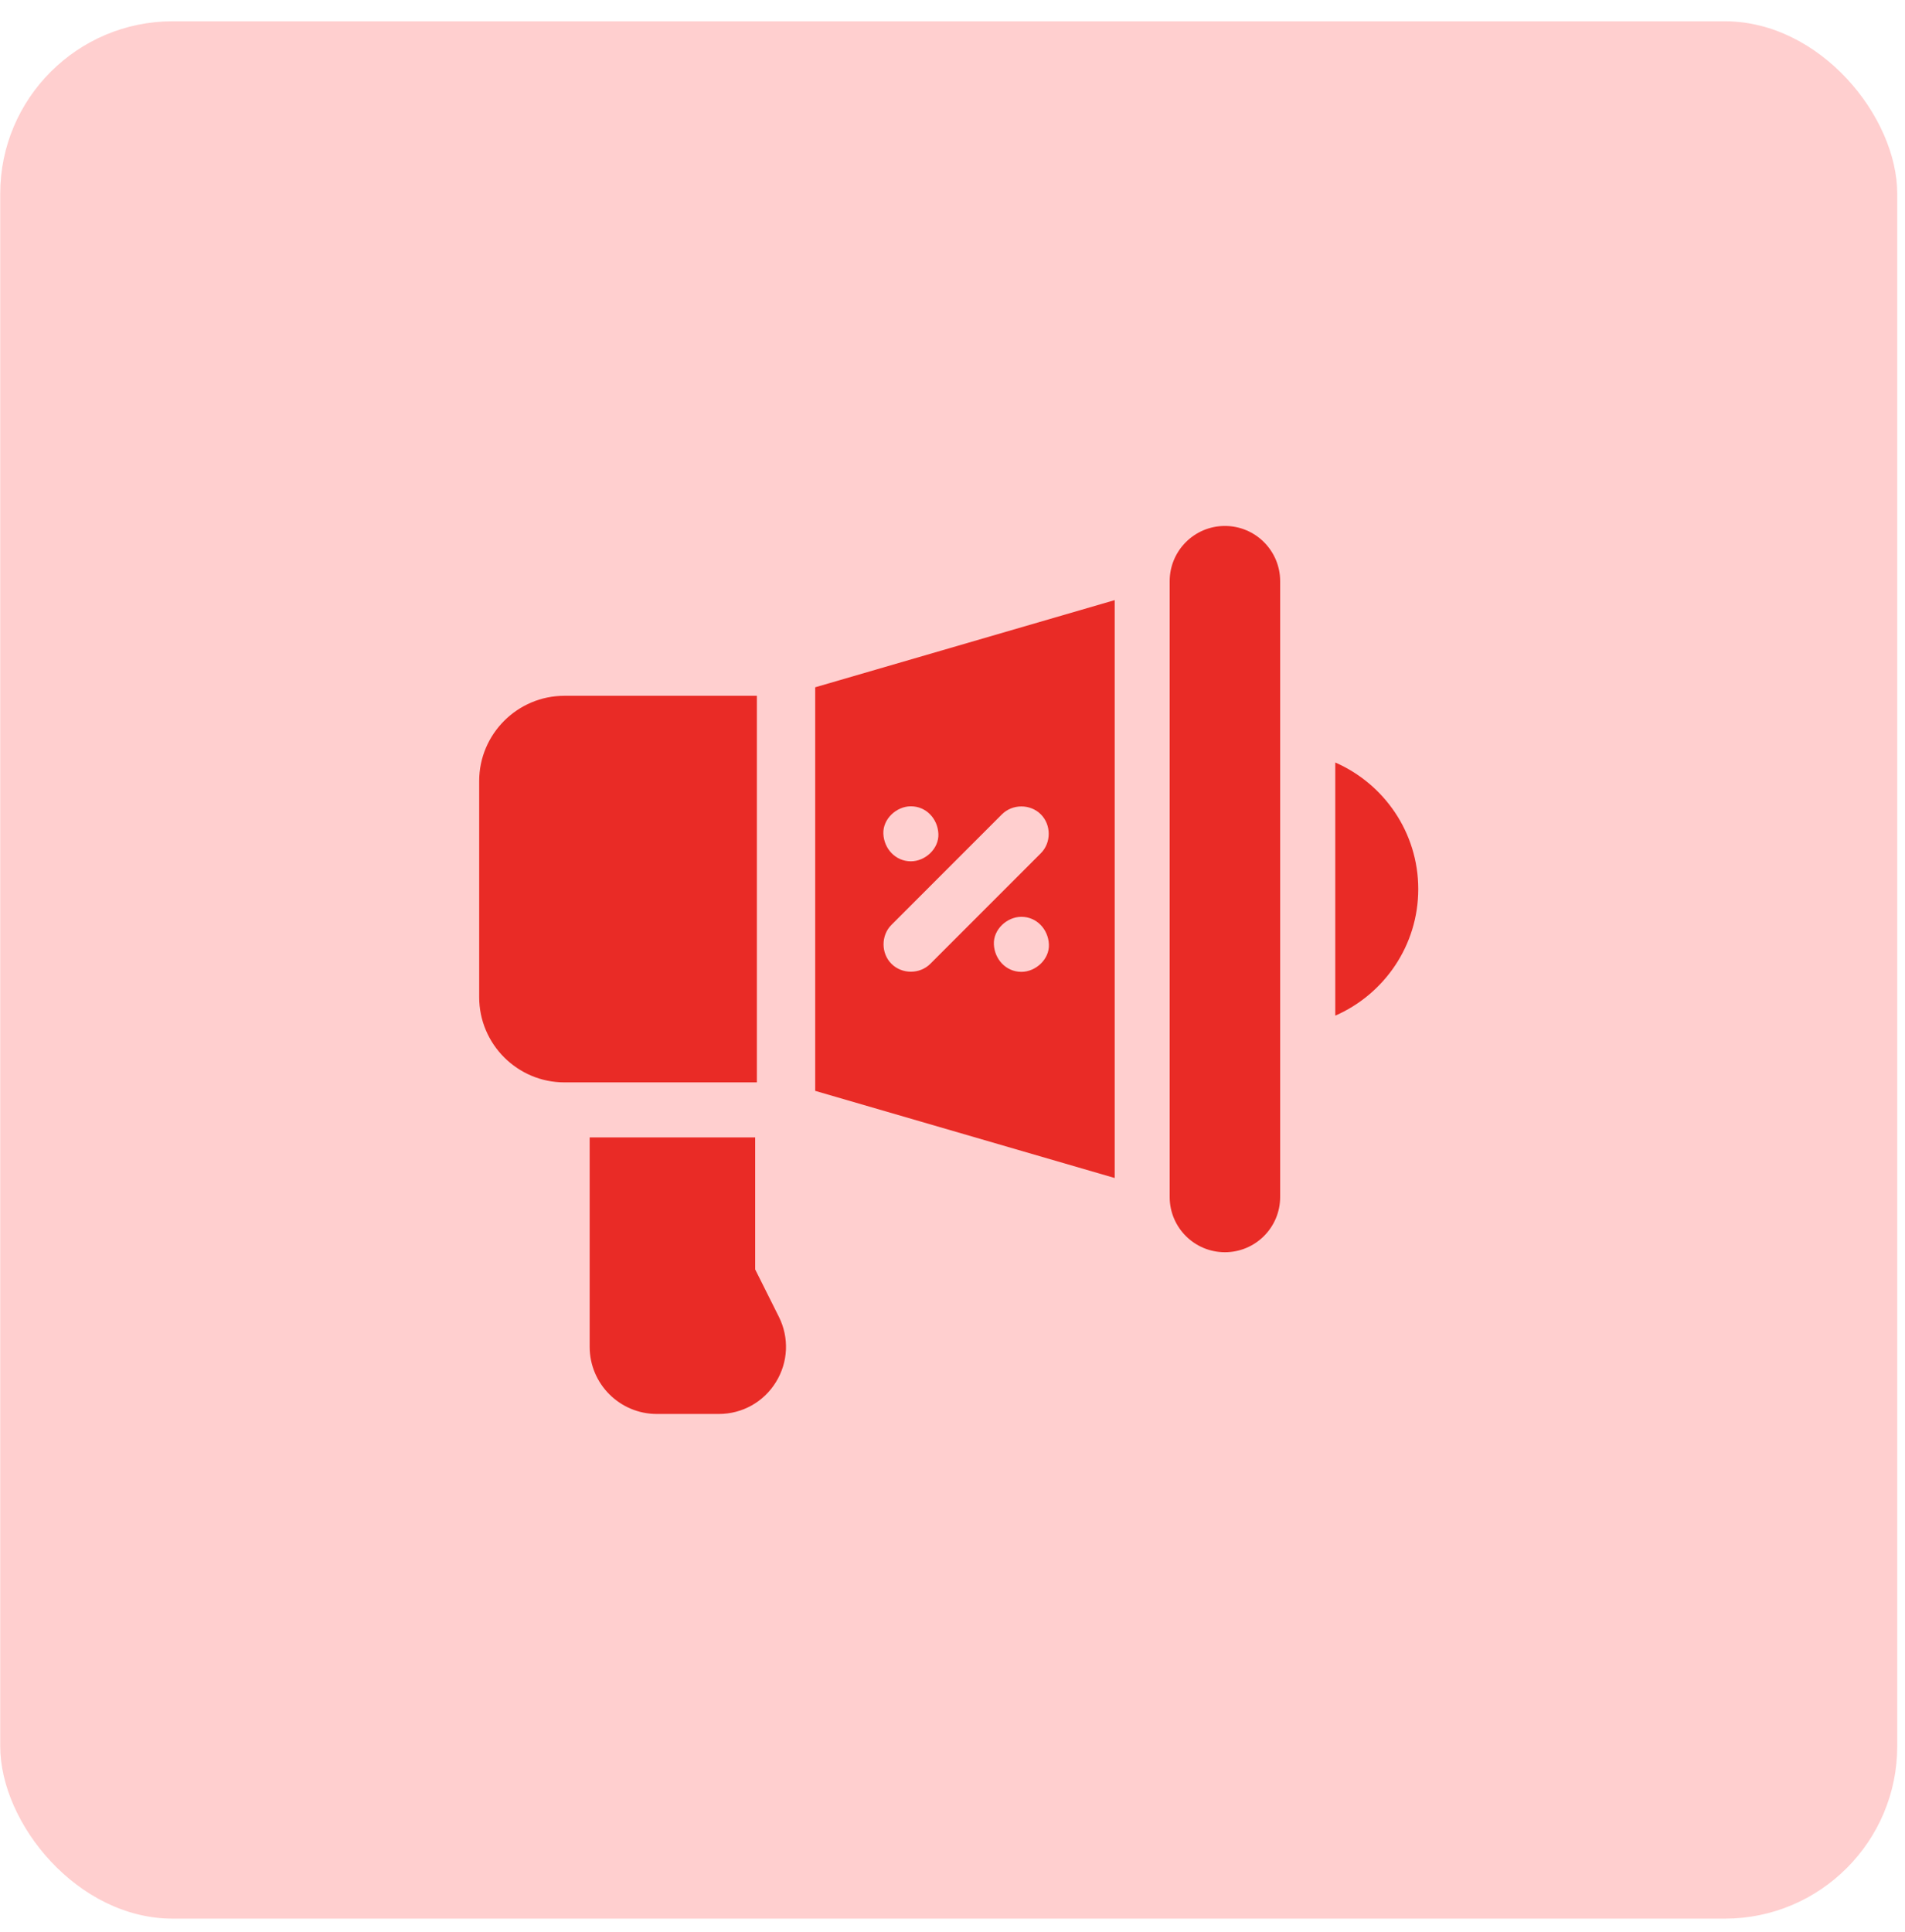
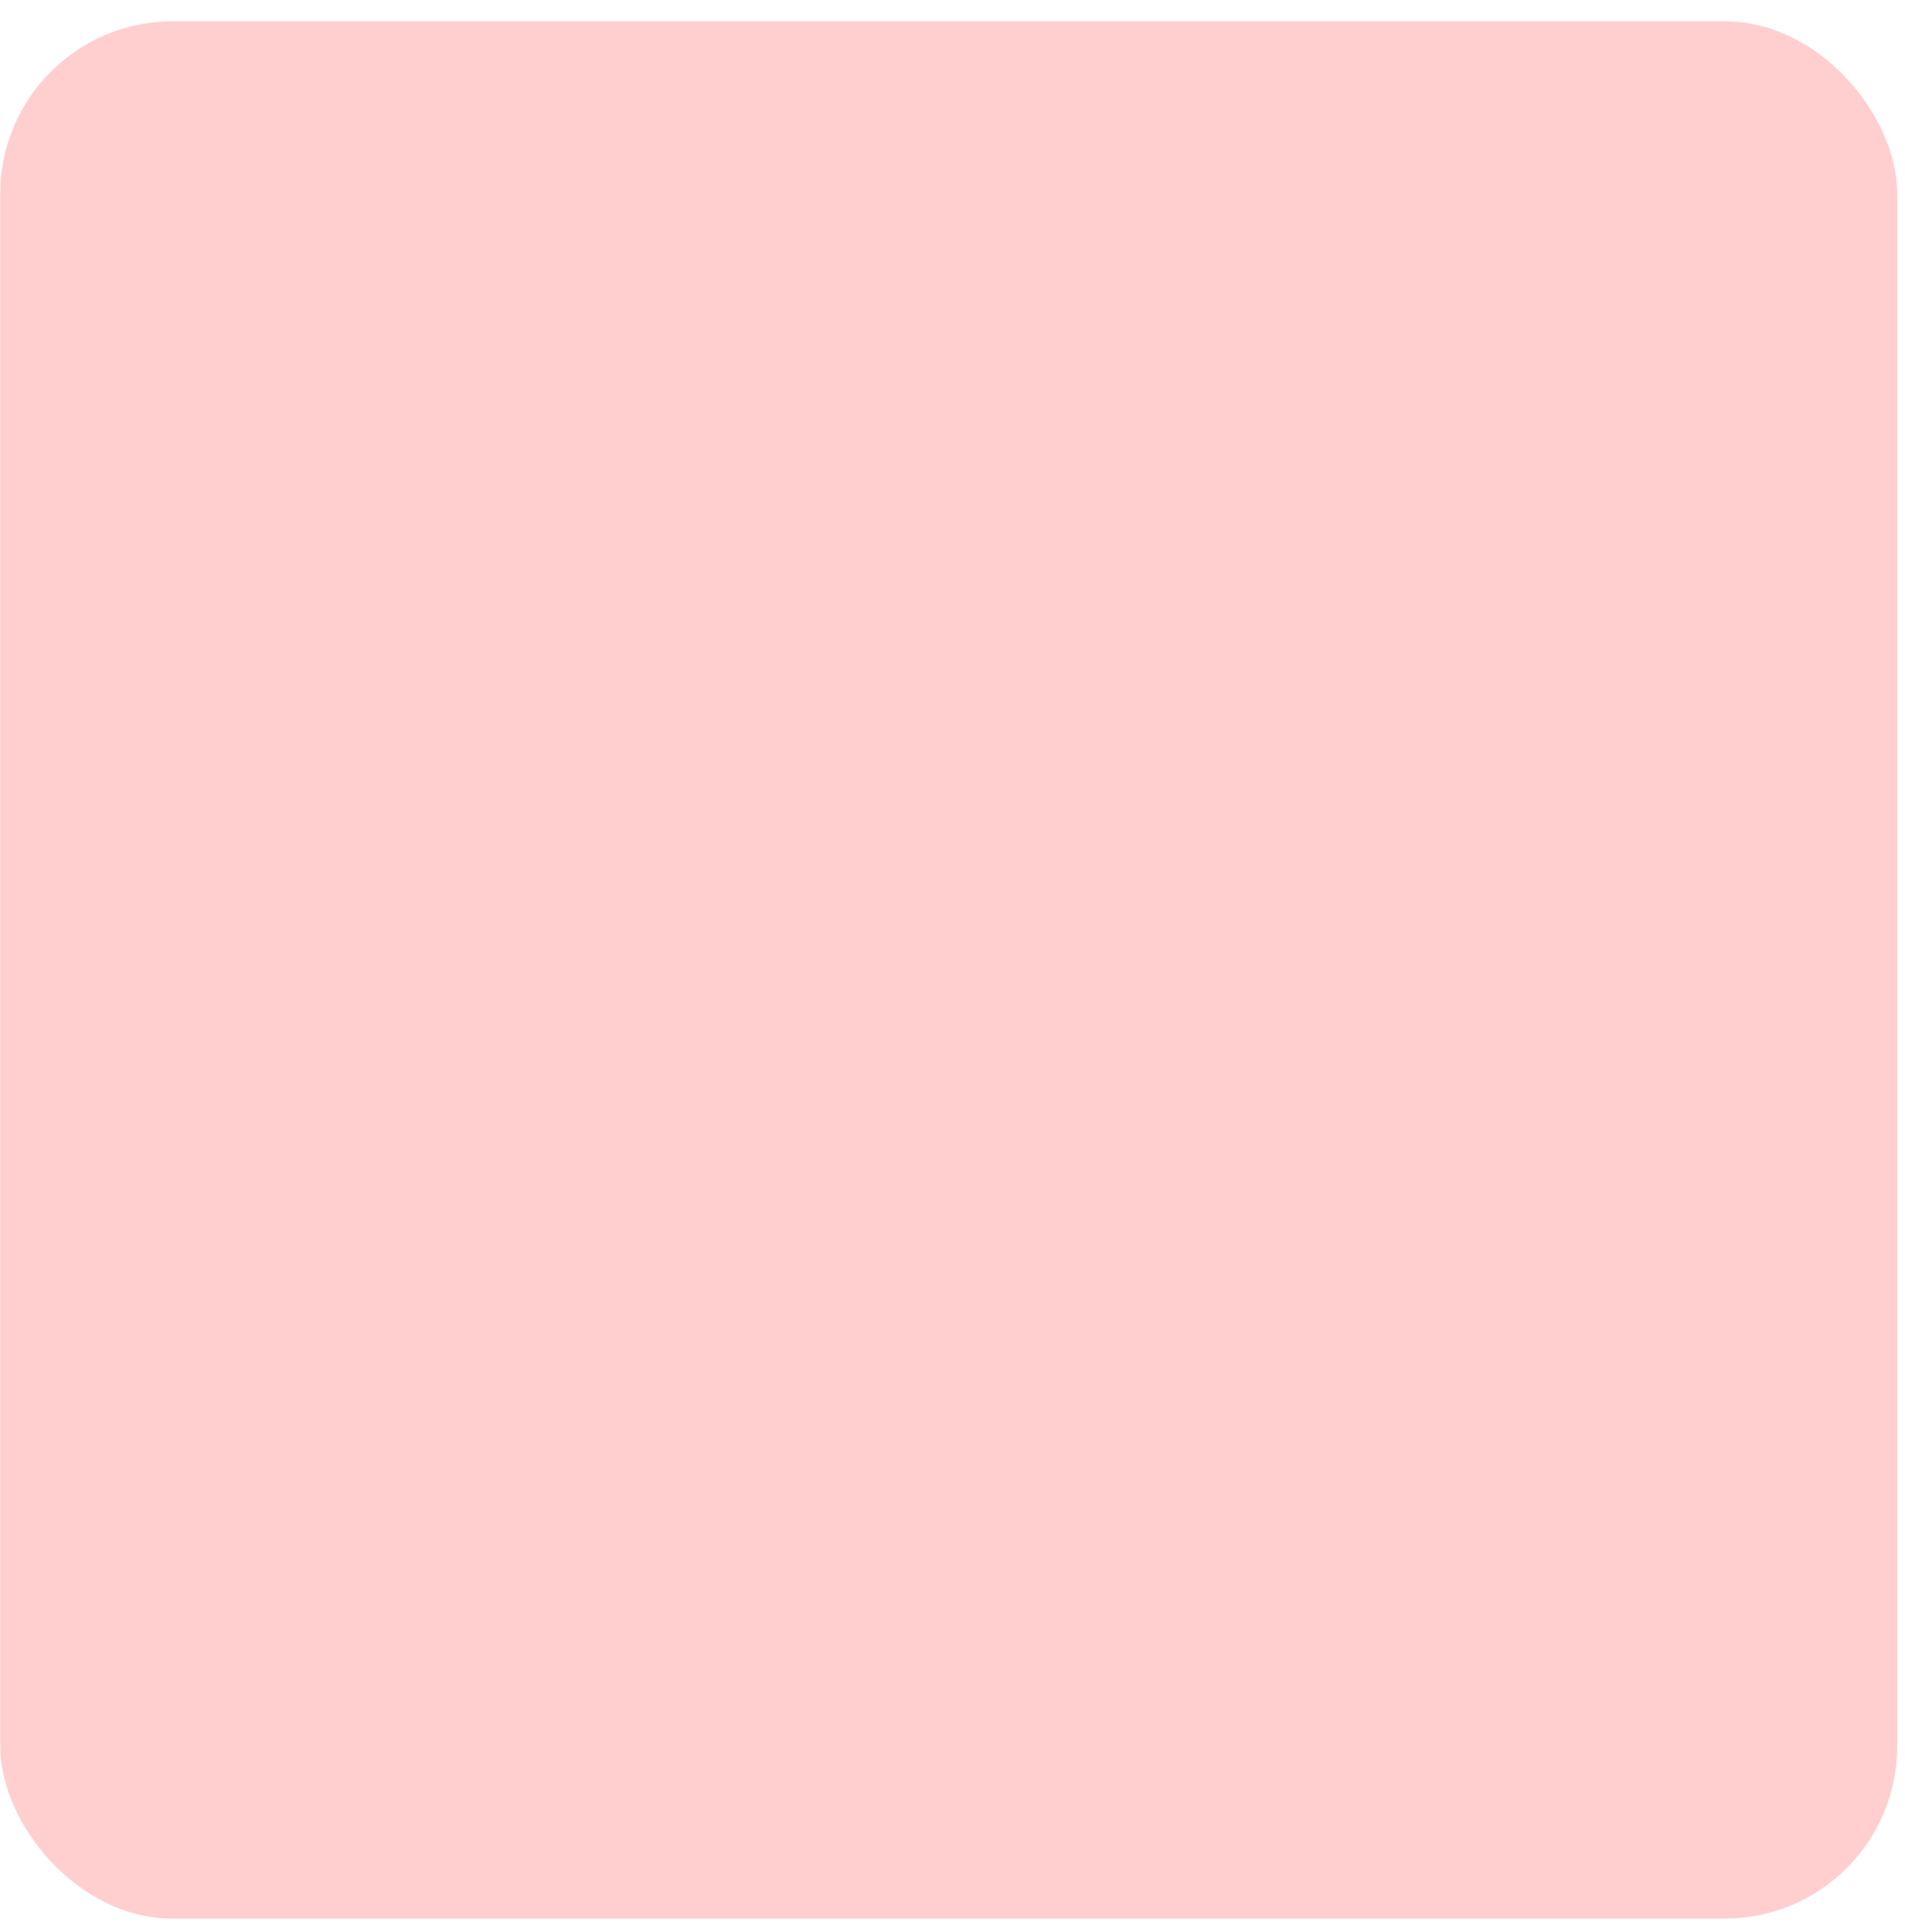
<svg xmlns="http://www.w3.org/2000/svg" width="71" height="72" viewBox="0 0 71 72" fill="none">
  <rect x="0.008" y="0.793" width="70.703" height="70.703" rx="6.428" fill="#FFCFCF" />
  <g clip-path="url(#clip0_2951_49)">
-     <path d="M21.977 50.188C21.977 51.568 23.099 52.69 24.479 52.69H26.791C27.664 52.69 28.46 52.246 28.919 51.503C29.378 50.76 29.419 49.85 29.029 49.069L28.146 47.304V42.385H21.977V50.188Z" fill="#E92B26" />
-     <path d="M52.859 33.13C52.859 31.023 51.584 29.208 49.766 28.414V37.847C51.584 37.053 52.859 35.238 52.859 33.13Z" fill="#E92B26" />
    <path d="M21.038 25.928C19.285 25.928 17.859 27.354 17.859 29.106V37.156C17.859 38.909 19.285 40.334 21.038 40.334H28.209V25.928H21.038Z" fill="#E92B26" />
-     <path d="M41.545 22.363L30.383 25.611V40.65L41.545 43.897V22.363ZM33.949 30.046C34.524 30.046 34.949 30.515 34.974 31.071C34.999 31.625 34.485 32.096 33.949 32.096C33.374 32.096 32.948 31.627 32.923 31.071C32.899 30.517 33.413 30.046 33.949 30.046ZM33.224 35.915C32.832 35.523 32.832 34.856 33.224 34.465L37.342 30.346C37.735 29.953 38.4 29.953 38.792 30.346C39.184 30.738 39.184 31.404 38.792 31.796C37.42 33.169 36.047 34.542 34.674 35.915C34.281 36.308 33.617 36.308 33.224 35.915ZM38.068 36.215C37.493 36.215 37.067 35.745 37.042 35.19C37.017 34.636 37.531 34.164 38.068 34.164C38.642 34.164 39.068 34.634 39.093 35.19C39.118 35.743 38.604 36.215 38.068 36.215Z" fill="#E92B26" />
-     <path d="M47.712 21.658C47.712 20.521 46.79 19.599 45.653 19.599C44.516 19.599 43.594 20.521 43.594 21.658V44.604C43.594 45.741 44.516 46.663 45.653 46.663C46.79 46.663 47.712 45.741 47.712 44.604V21.658Z" fill="#E92B26" />
+     <path d="M41.545 22.363L30.383 25.611V40.65L41.545 43.897V22.363ZM33.949 30.046C34.524 30.046 34.949 30.515 34.974 31.071C34.999 31.625 34.485 32.096 33.949 32.096C33.374 32.096 32.948 31.627 32.923 31.071C32.899 30.517 33.413 30.046 33.949 30.046ZM33.224 35.915C32.832 35.523 32.832 34.856 33.224 34.465L37.342 30.346C37.735 29.953 38.4 29.953 38.792 30.346C39.184 30.738 39.184 31.404 38.792 31.796C37.42 33.169 36.047 34.542 34.674 35.915C34.281 36.308 33.617 36.308 33.224 35.915ZM38.068 36.215C37.017 34.636 37.531 34.164 38.068 34.164C38.642 34.164 39.068 34.634 39.093 35.19C39.118 35.743 38.604 36.215 38.068 36.215Z" fill="#E92B26" />
  </g>
  <defs>
    <clipPath id="clip0_2951_49">
-       <rect width="35" height="35" fill="white" transform="translate(17.859 18.645)" />
-     </clipPath>
+       </clipPath>
  </defs>
</svg>